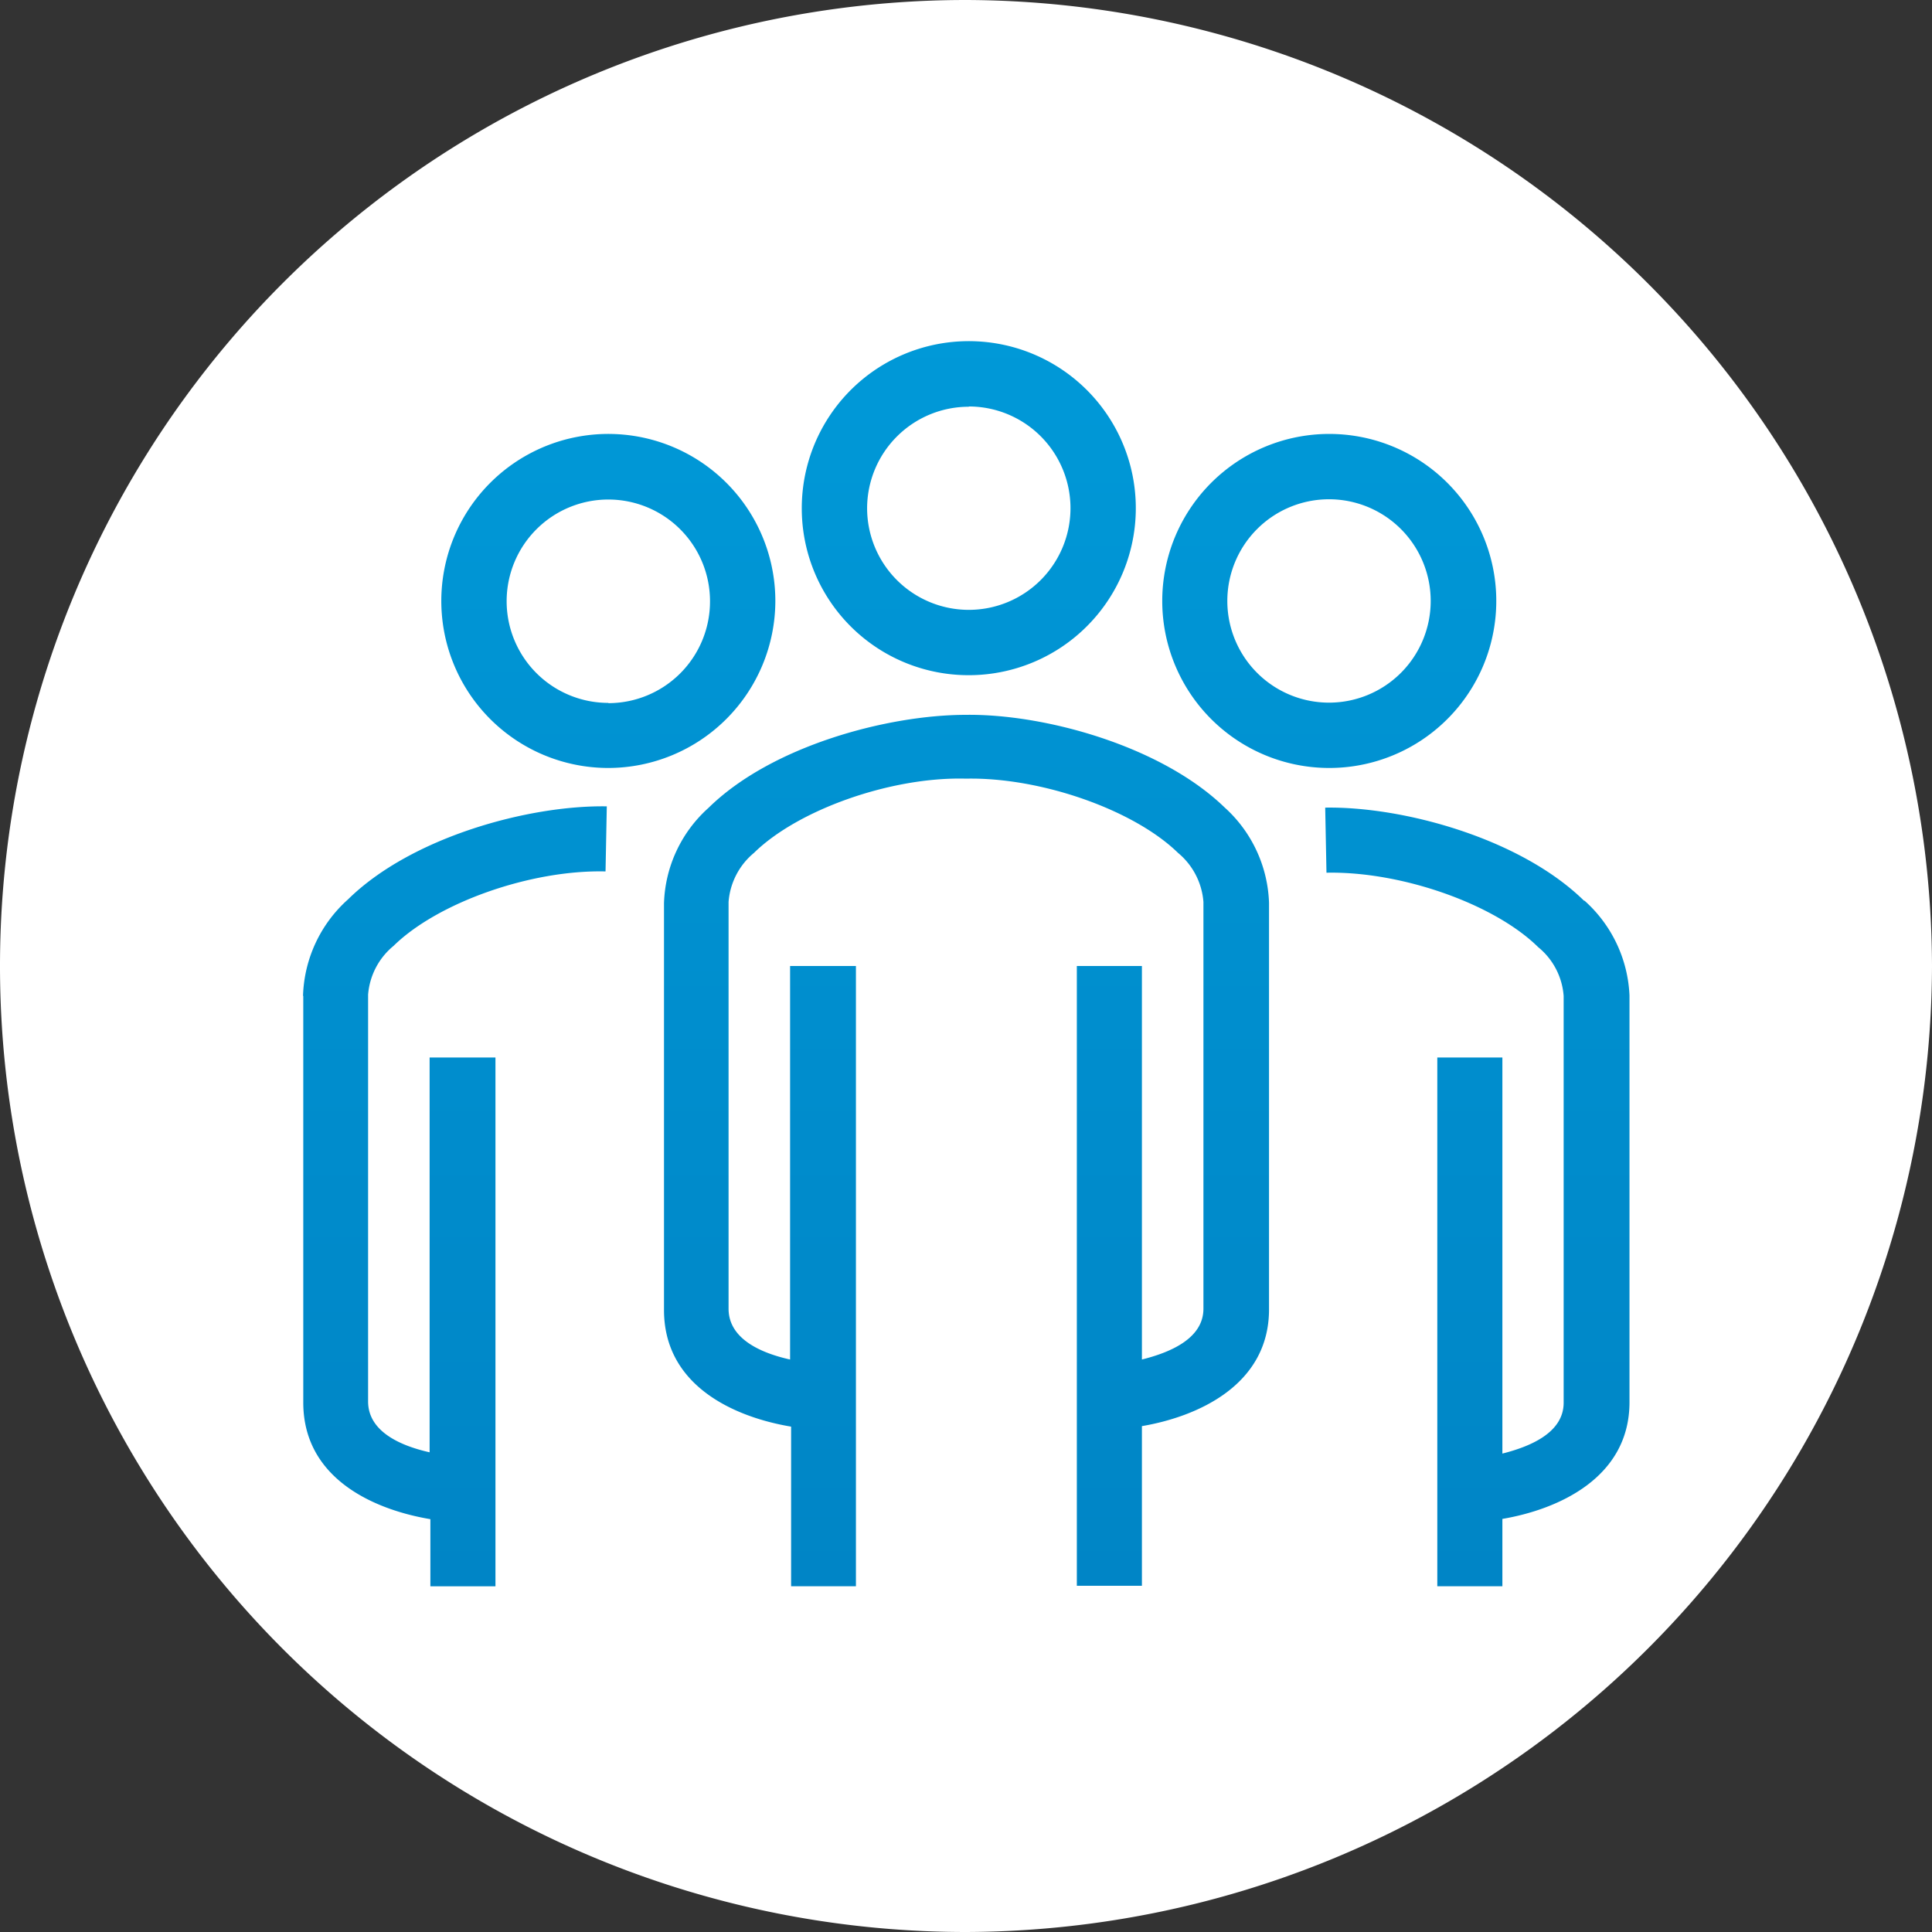
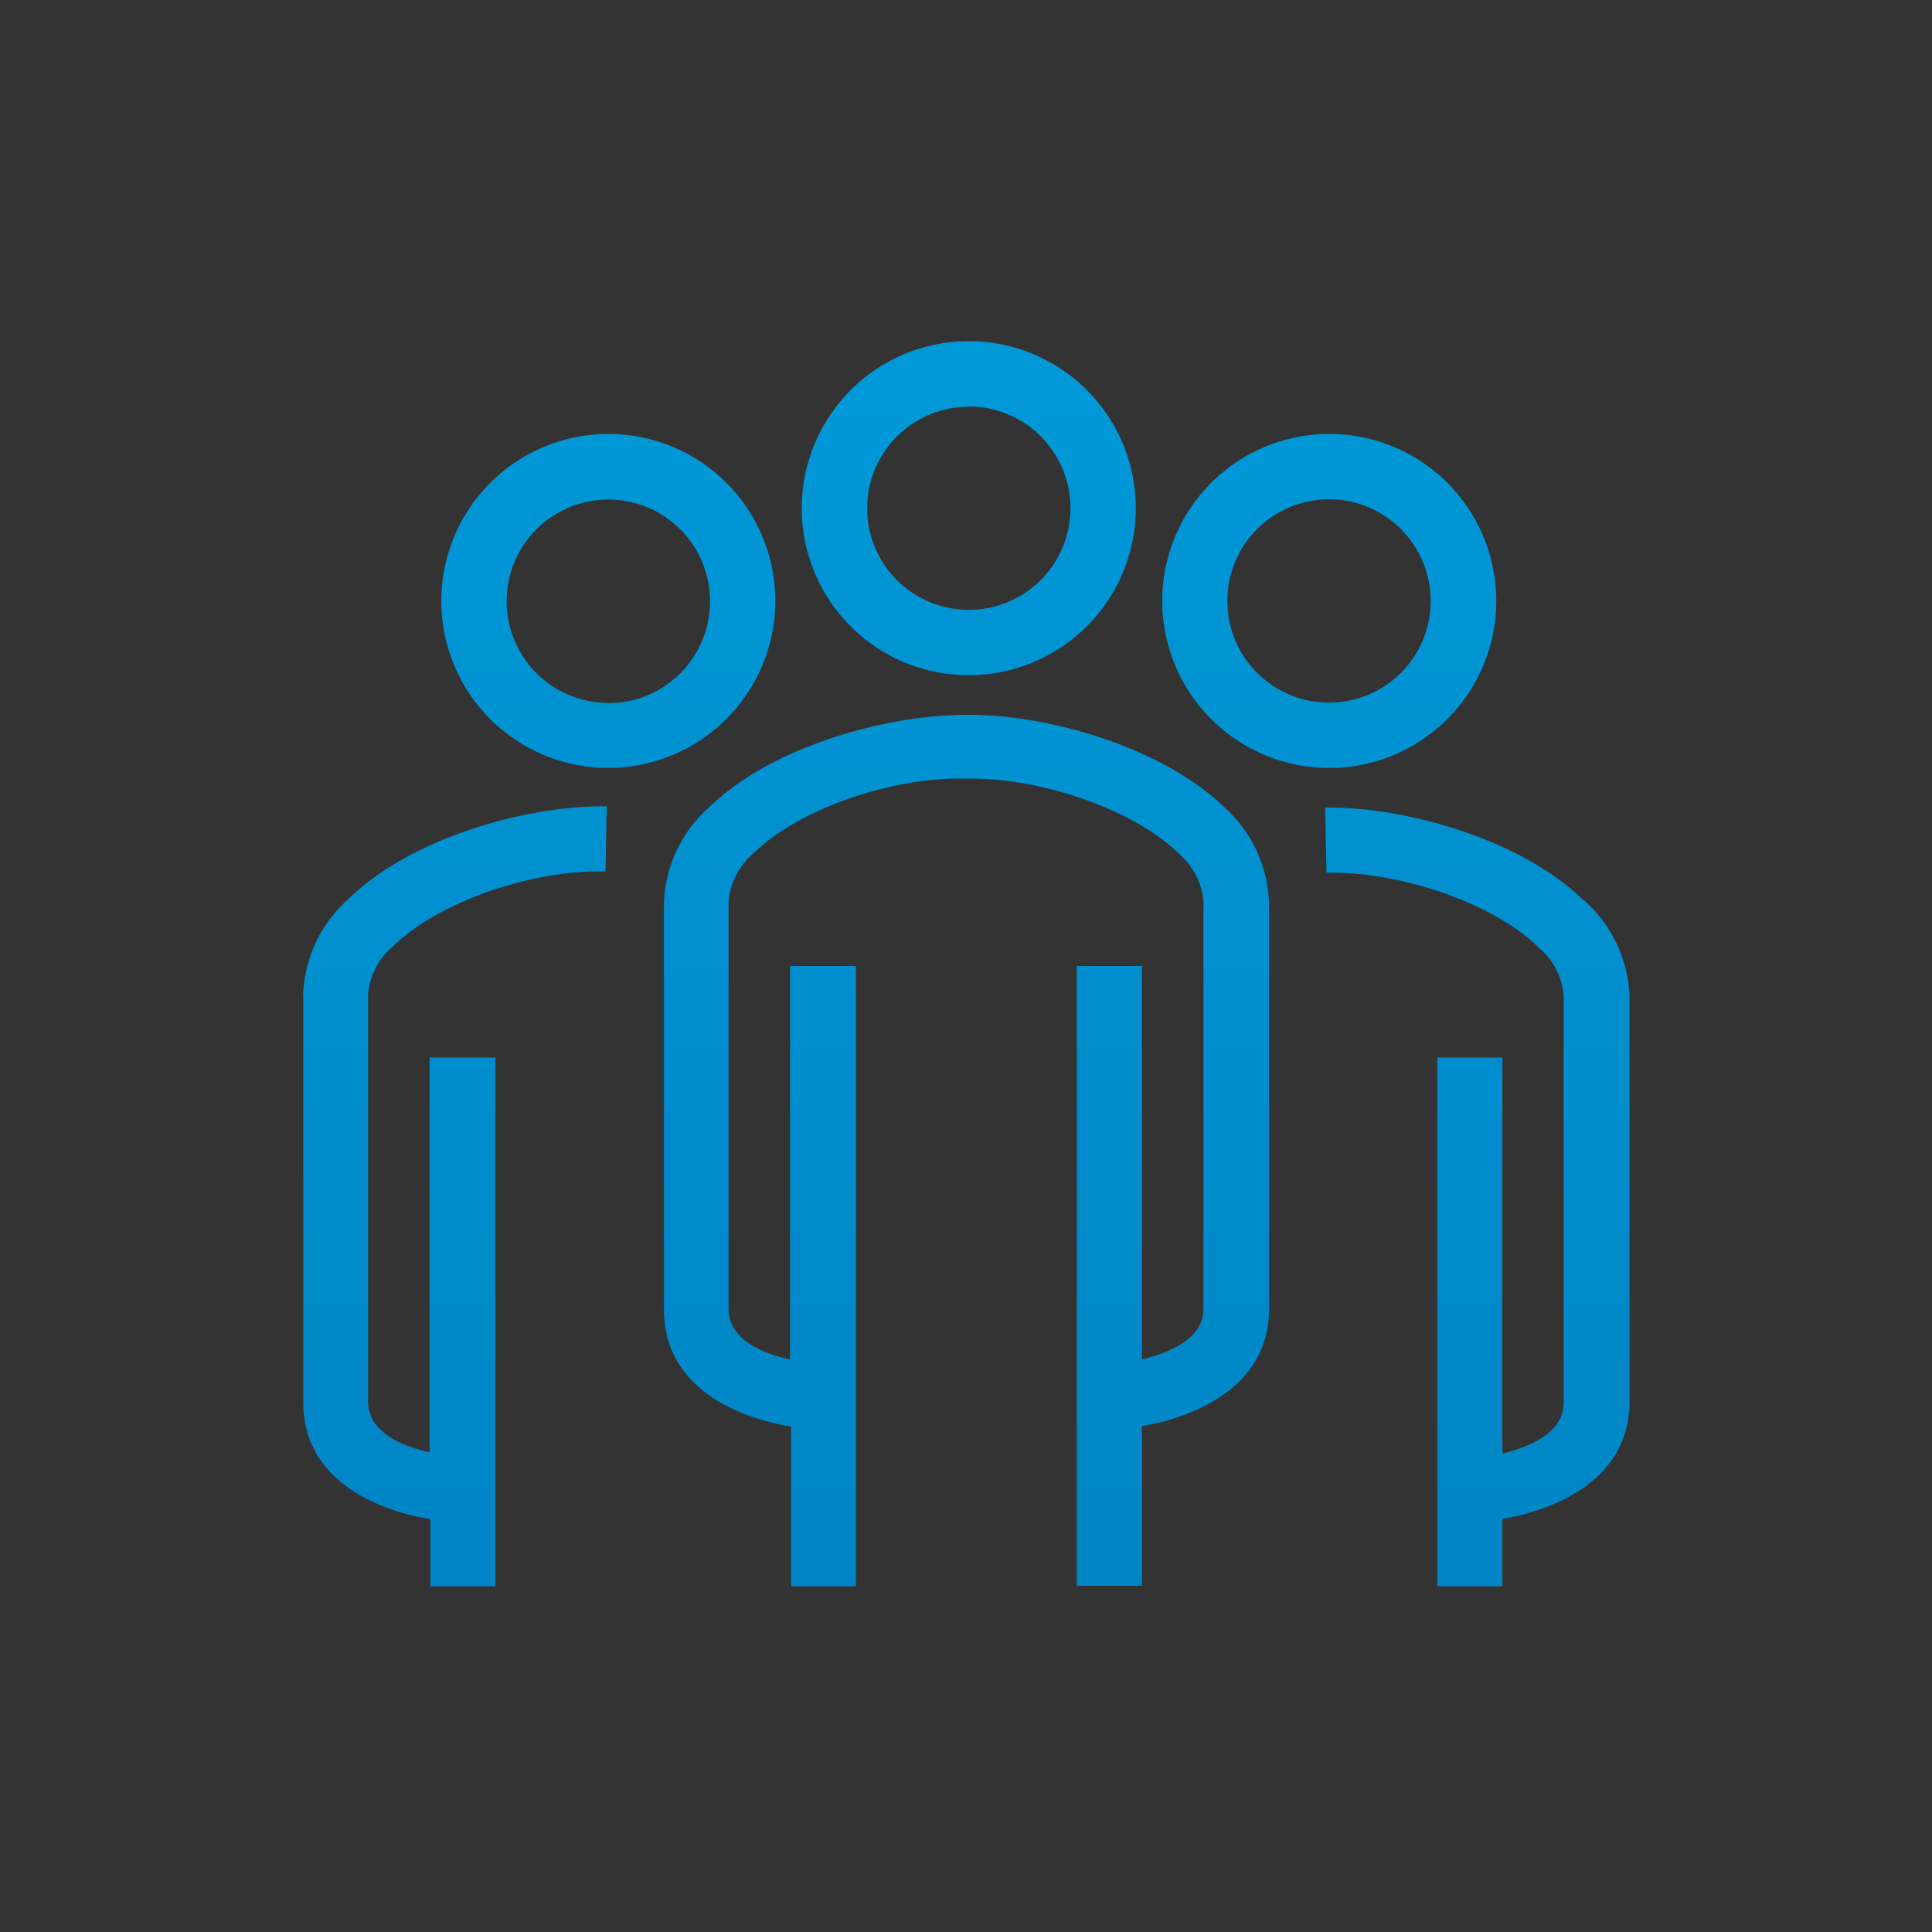
<svg xmlns="http://www.w3.org/2000/svg" viewBox="0 0 76 76">
  <rect x="0" y="0" width="76" height="76" fill="#333333" stroke="none" />
  <defs>
    <style>.cls-1{fill:#fff}.cls-2{fill:url(#新規グラデーションスウォッ_30)}</style>
    <linearGradient id="新規グラデーションスウォッ_30" x1="38" y1="-16.83" x2="38" y2="138.87" gradientUnits="userSpaceOnUse">
      <stop offset="0" stop-color="#00a5e3" />
      <stop offset="1" stop-color="#0066a9" />
    </linearGradient>
  </defs>
  <title>icon01</title>
  <g id="レイヤー_2" data-name="レイヤー 2">
    <g id="レイヤー_1-2" data-name="レイヤー 1">
-       <path class="cls-1" d="M76 38A38.11 38.11 0 0 0 38 0a38 38 0 0 0 0 76 38.11 38.11 0 0 0 38-38z" />
      <path class="cls-2" d="M52.28 30.21a6.57 6.57 0 1 0-6.56-6.56 6.57 6.57 0 0 0 6.56 6.56zm0-10.57a4 4 0 1 1-4 4 4 4 0 0 1 4-4zm-14.17 6.92A6.57 6.57 0 1 0 31.54 20a6.56 6.56 0 0 0 6.57 6.56zm0-10.57a4 4 0 1 1-4 4 4 4 0 0 1 4-3.99zM38 28.12c-3.08 0-7.65 1.22-10.13 3.66a5.25 5.25 0 0 0-1.75 3.75v16c0 3 2.79 4.22 5 4.59v6.28h2.55V38h-2.59v15.48c-1.08-.24-2.42-.78-2.42-2v-16a2.78 2.78 0 0 1 1-1.93c1.72-1.69 5.38-3 8.34-2.92 2.95-.06 6.61 1.23 8.34 2.92a2.78 2.78 0 0 1 1 1.93v16c0 1.19-1.34 1.73-2.42 2V38h-2.56v24.38h2.56V56.1c2.18-.37 5-1.61 5-4.59v-16a5.29 5.29 0 0 0-1.75-3.75c-2.5-2.42-7.08-3.68-10.17-3.64zm24.31 7.31c-2.5-2.45-7.11-3.71-10.18-3.66l.05 2.56c2.95-.06 6.61 1.23 8.33 2.93a2.73 2.73 0 0 1 1 1.92v16c0 1.19-1.34 1.73-2.41 2V41.6h-2.56v20.8h2.56v-2.65c2.18-.37 5-1.61 5-4.59v-16a5.3 5.3 0 0 0-1.77-3.73zM30.5 23.65a6.57 6.57 0 1 0-6.57 6.56 6.58 6.58 0 0 0 6.57-6.56zm-6.57 4a4 4 0 1 1 4-4 4 4 0 0 1-4 4.01zm-12 11.52v16c0 3 2.79 4.22 5 4.59v2.64h2.56V41.6H16.9v15.53c-1.07-.24-2.42-.78-2.42-2v-16a2.76 2.76 0 0 1 1-1.92c1.73-1.7 5.39-3 8.34-2.93l.05-2.56c-3.08-.05-7.69 1.21-10.18 3.66a5.3 5.3 0 0 0-1.77 3.8z" />
    </g>
  </g>
</svg>